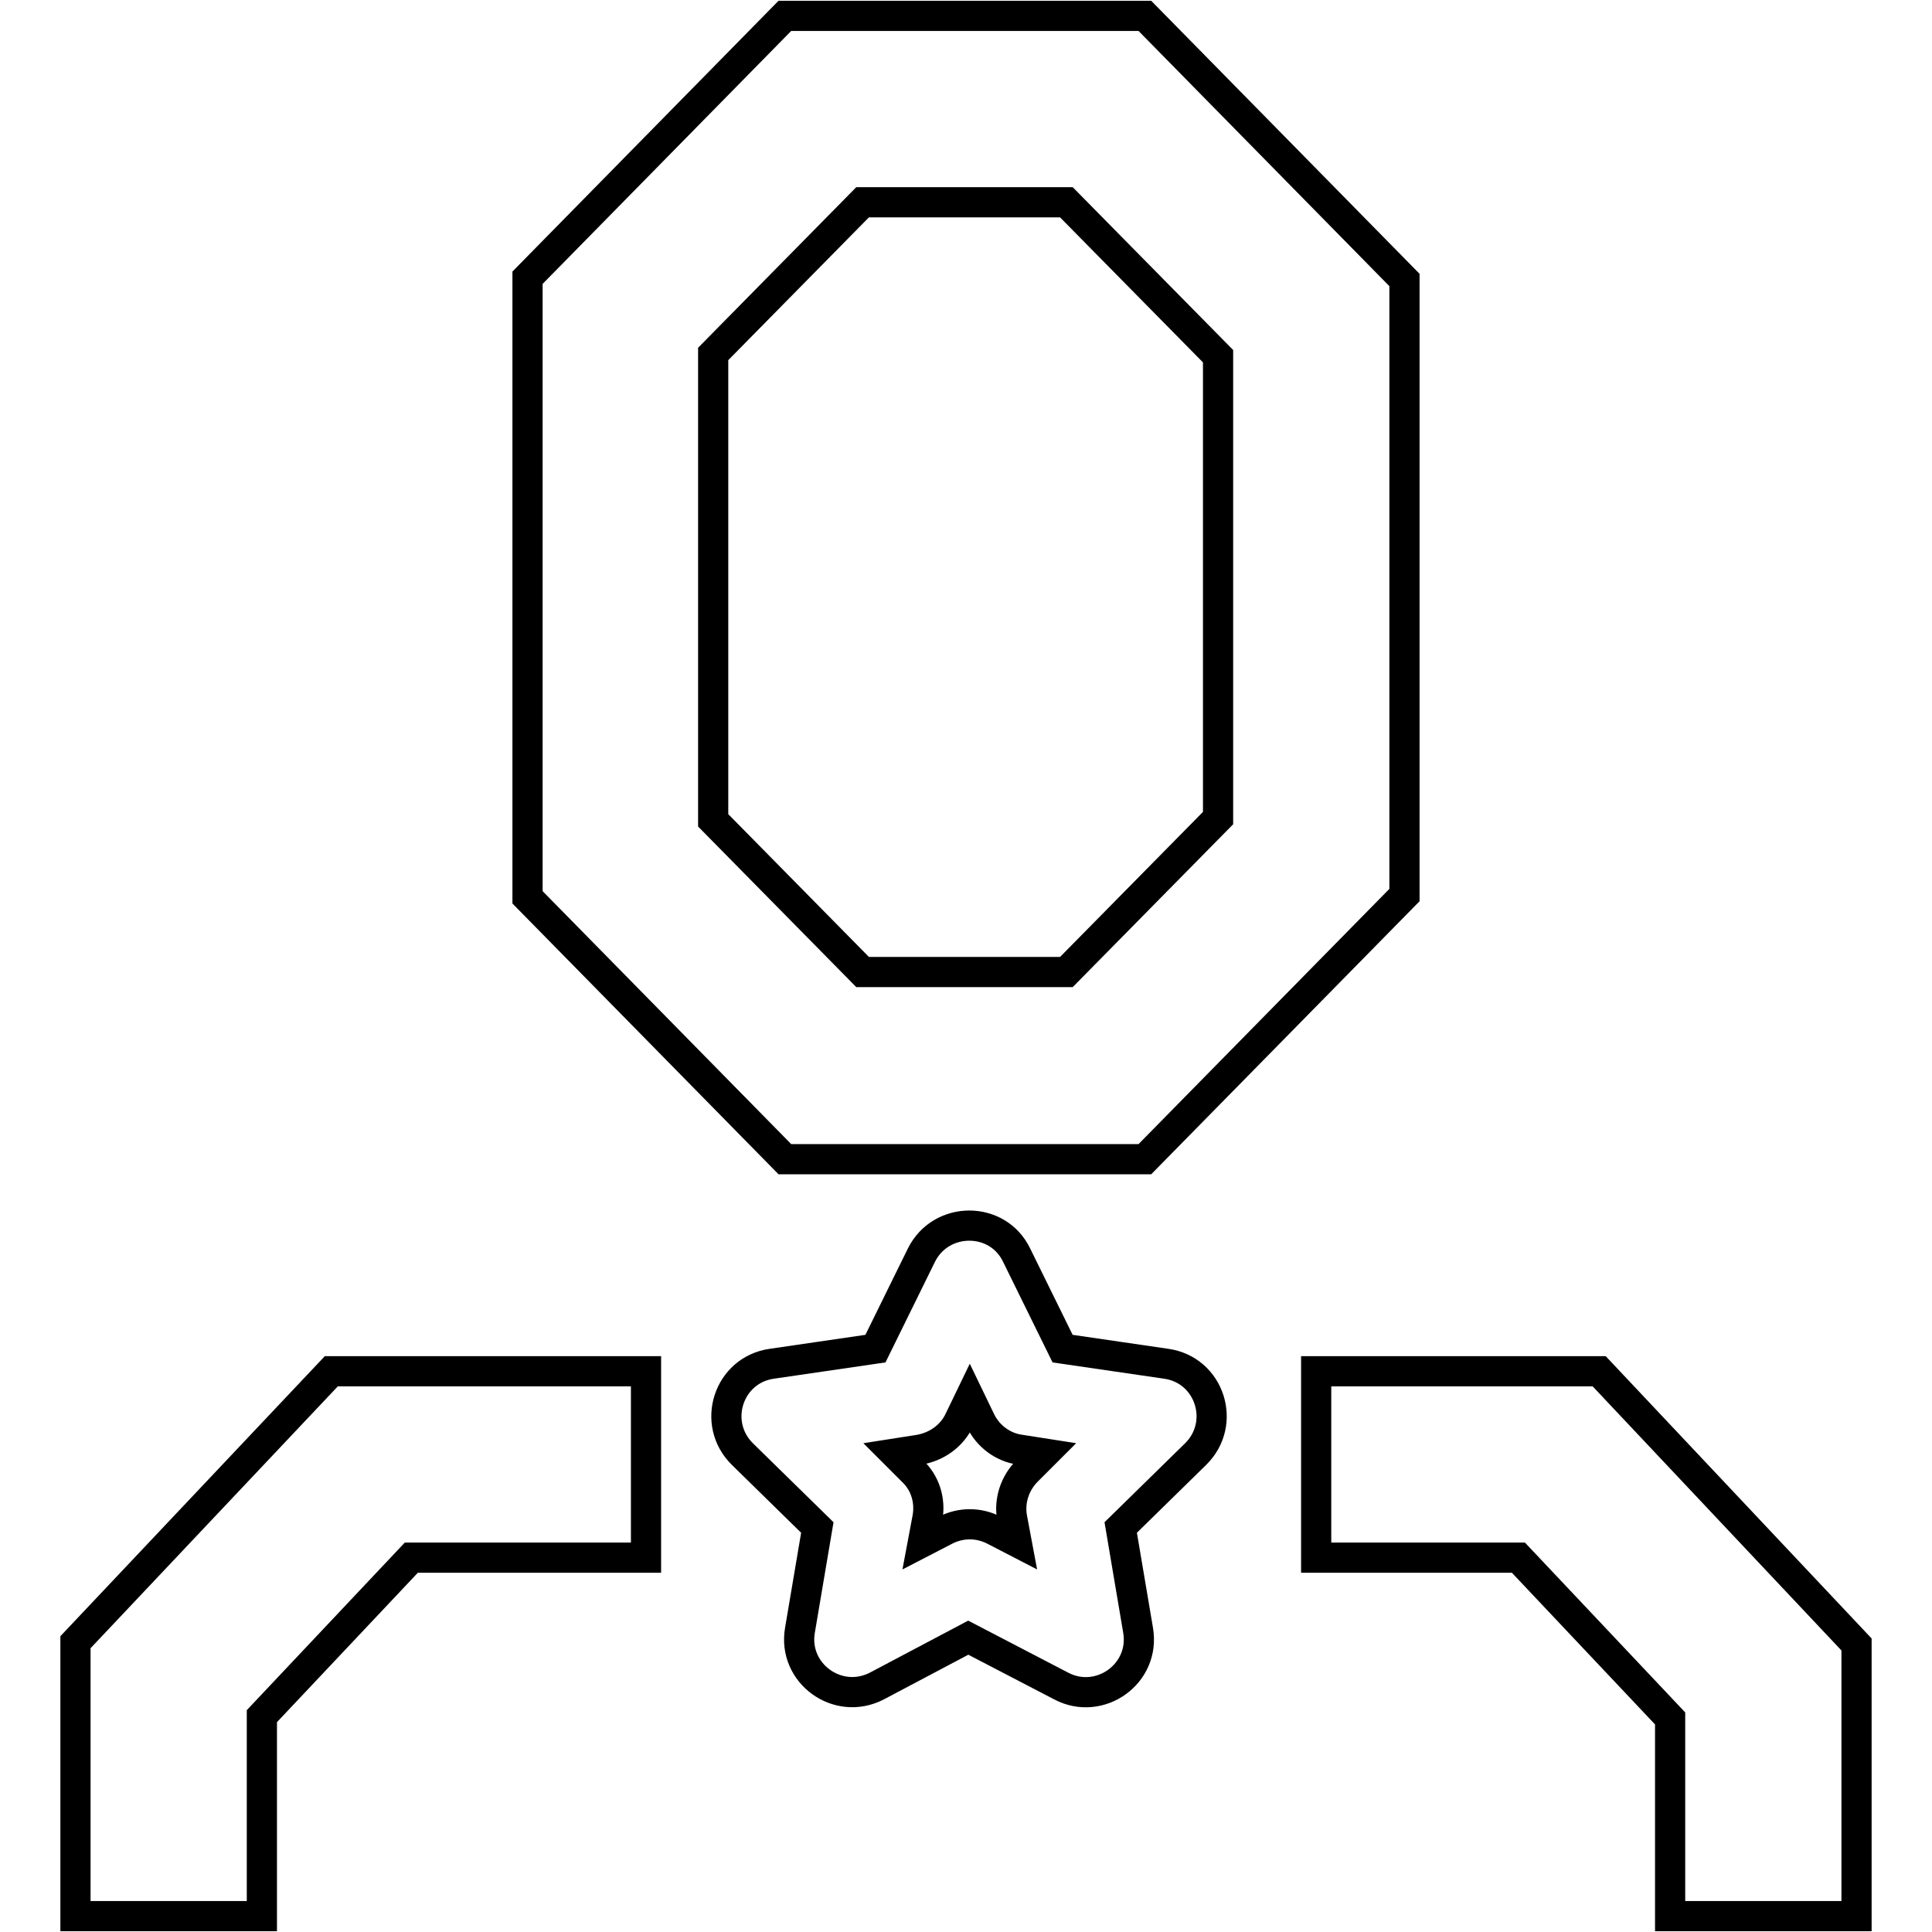
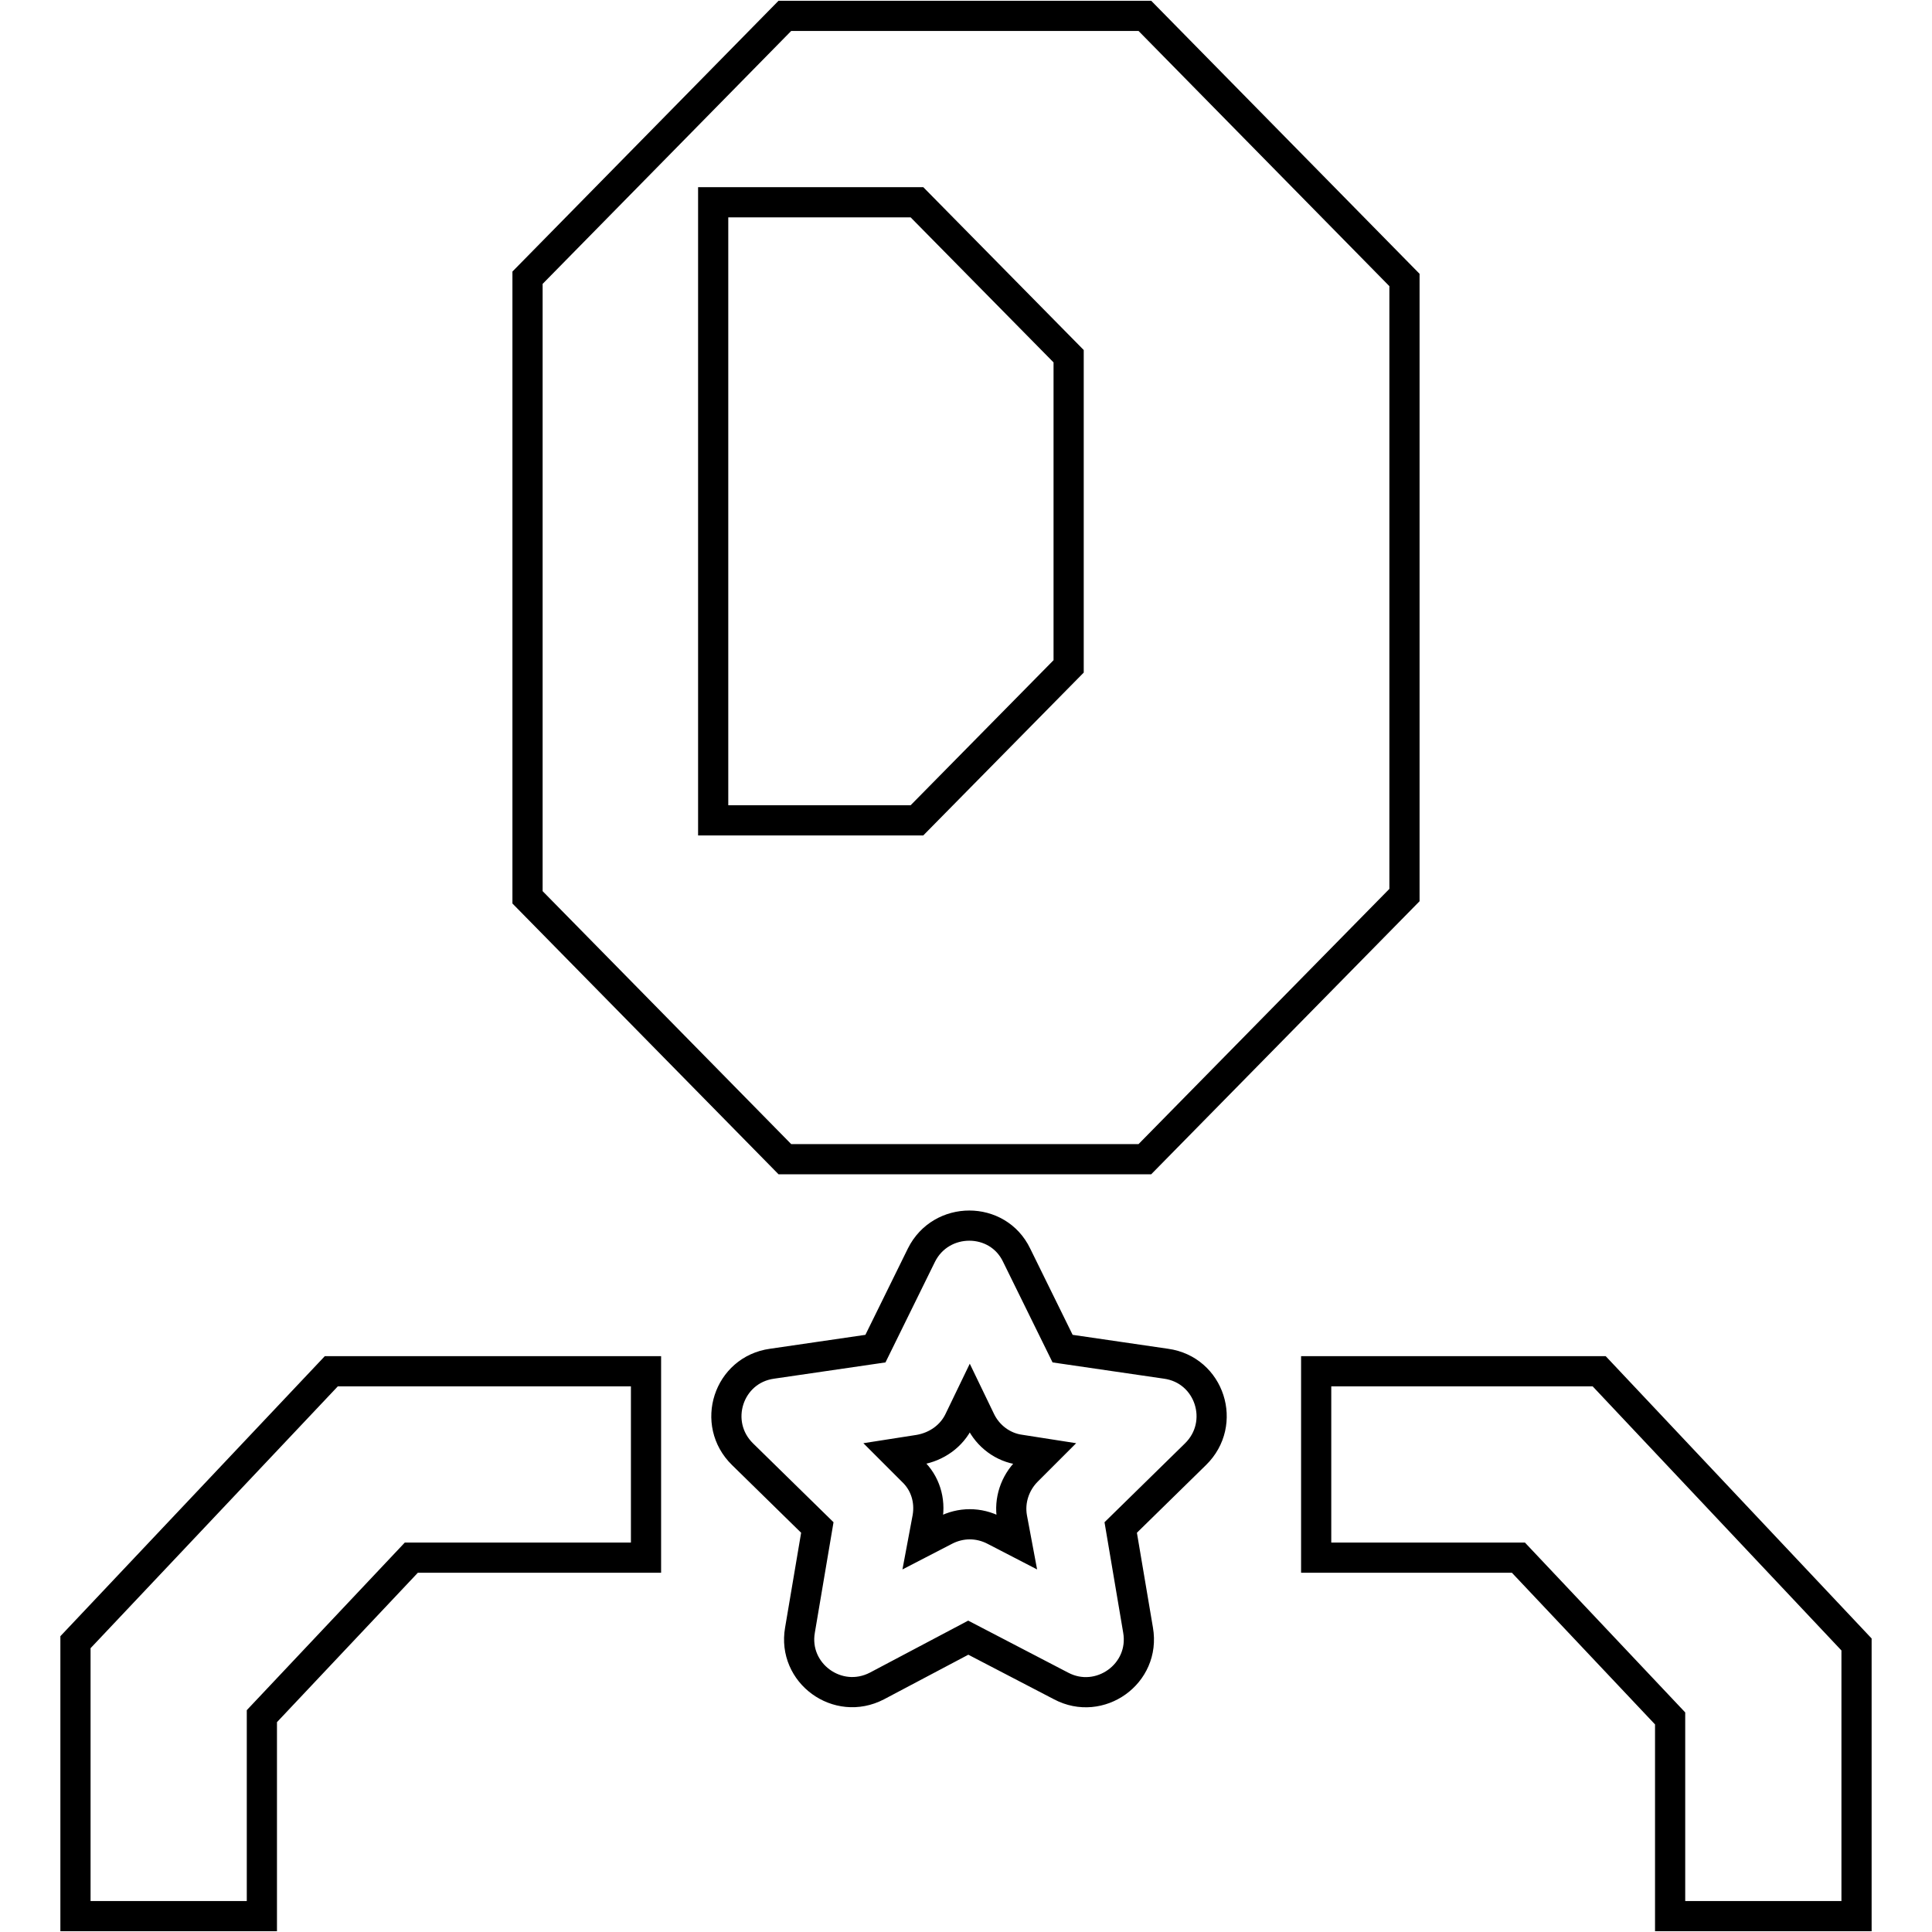
<svg xmlns="http://www.w3.org/2000/svg" version="1.1" x="0px" y="0px" viewBox="0 0 256 256" enable-background="new 0 0 256 256" xml:space="preserve">
  <g>
-     <path stroke-width="4" fill-opacity="0" stroke="#000000" d="M94.5,108.7l19.8,20.1h27l20.1-20.4V47.2l-20.1-20.4h-27L94.5,46.9V108.7z M69.9,36.8L104,2.1h47.7l34.4,35 v81.5l-34.4,35H104l-34.1-34.7V36.8z M34.7,227.4l19.8-21h31.1v-24.7H43.9L10,217.6v36.3h24.7V227.4z M221.3,227.7v26.2H246v-36 l-34.1-36.2h-37.5v24.7h26.8L221.3,227.7L221.3,227.7z M125.2,202.8c2.1-1.1,4.5-1.1,6.6,0l2.9,1.5l-0.6-3.2 c-0.4-2.3,0.4-4.6,2-6.2l2.3-2.3l-3.2-0.5c-2.3-0.3-4.3-1.8-5.3-3.9l-1.4-2.9l-1.4,2.9c-1,2.1-3,3.5-5.3,3.9l-3.2,0.5l2.3,2.3 c1.7,1.6,2.4,3.9,2,6.2l-0.6,3.2L125.2,202.8z M116.2,223.4c-5.2,2.7-11.2-1.7-10.2-7.4l2.3-13.6l-9.9-9.7 c-4.2-4.1-1.9-11.2,3.9-12l13.7-2l6.1-12.4c2.6-5.2,10.1-5.2,12.6,0l6.1,12.4l13.7,2c5.8,0.8,8.1,7.9,3.9,12l-9.9,9.7l2.3,13.6 c1,5.8-5.1,10.1-10.2,7.4l-12.3-6.4L116.2,223.4z" />
+     <path stroke-width="4" fill-opacity="0" stroke="#000000" d="M94.5,108.7h27l20.1-20.4V47.2l-20.1-20.4h-27L94.5,46.9V108.7z M69.9,36.8L104,2.1h47.7l34.4,35 v81.5l-34.4,35H104l-34.1-34.7V36.8z M34.7,227.4l19.8-21h31.1v-24.7H43.9L10,217.6v36.3h24.7V227.4z M221.3,227.7v26.2H246v-36 l-34.1-36.2h-37.5v24.7h26.8L221.3,227.7L221.3,227.7z M125.2,202.8c2.1-1.1,4.5-1.1,6.6,0l2.9,1.5l-0.6-3.2 c-0.4-2.3,0.4-4.6,2-6.2l2.3-2.3l-3.2-0.5c-2.3-0.3-4.3-1.8-5.3-3.9l-1.4-2.9l-1.4,2.9c-1,2.1-3,3.5-5.3,3.9l-3.2,0.5l2.3,2.3 c1.7,1.6,2.4,3.9,2,6.2l-0.6,3.2L125.2,202.8z M116.2,223.4c-5.2,2.7-11.2-1.7-10.2-7.4l2.3-13.6l-9.9-9.7 c-4.2-4.1-1.9-11.2,3.9-12l13.7-2l6.1-12.4c2.6-5.2,10.1-5.2,12.6,0l6.1,12.4l13.7,2c5.8,0.8,8.1,7.9,3.9,12l-9.9,9.7l2.3,13.6 c1,5.8-5.1,10.1-10.2,7.4l-12.3-6.4L116.2,223.4z" />
  </g>
</svg>